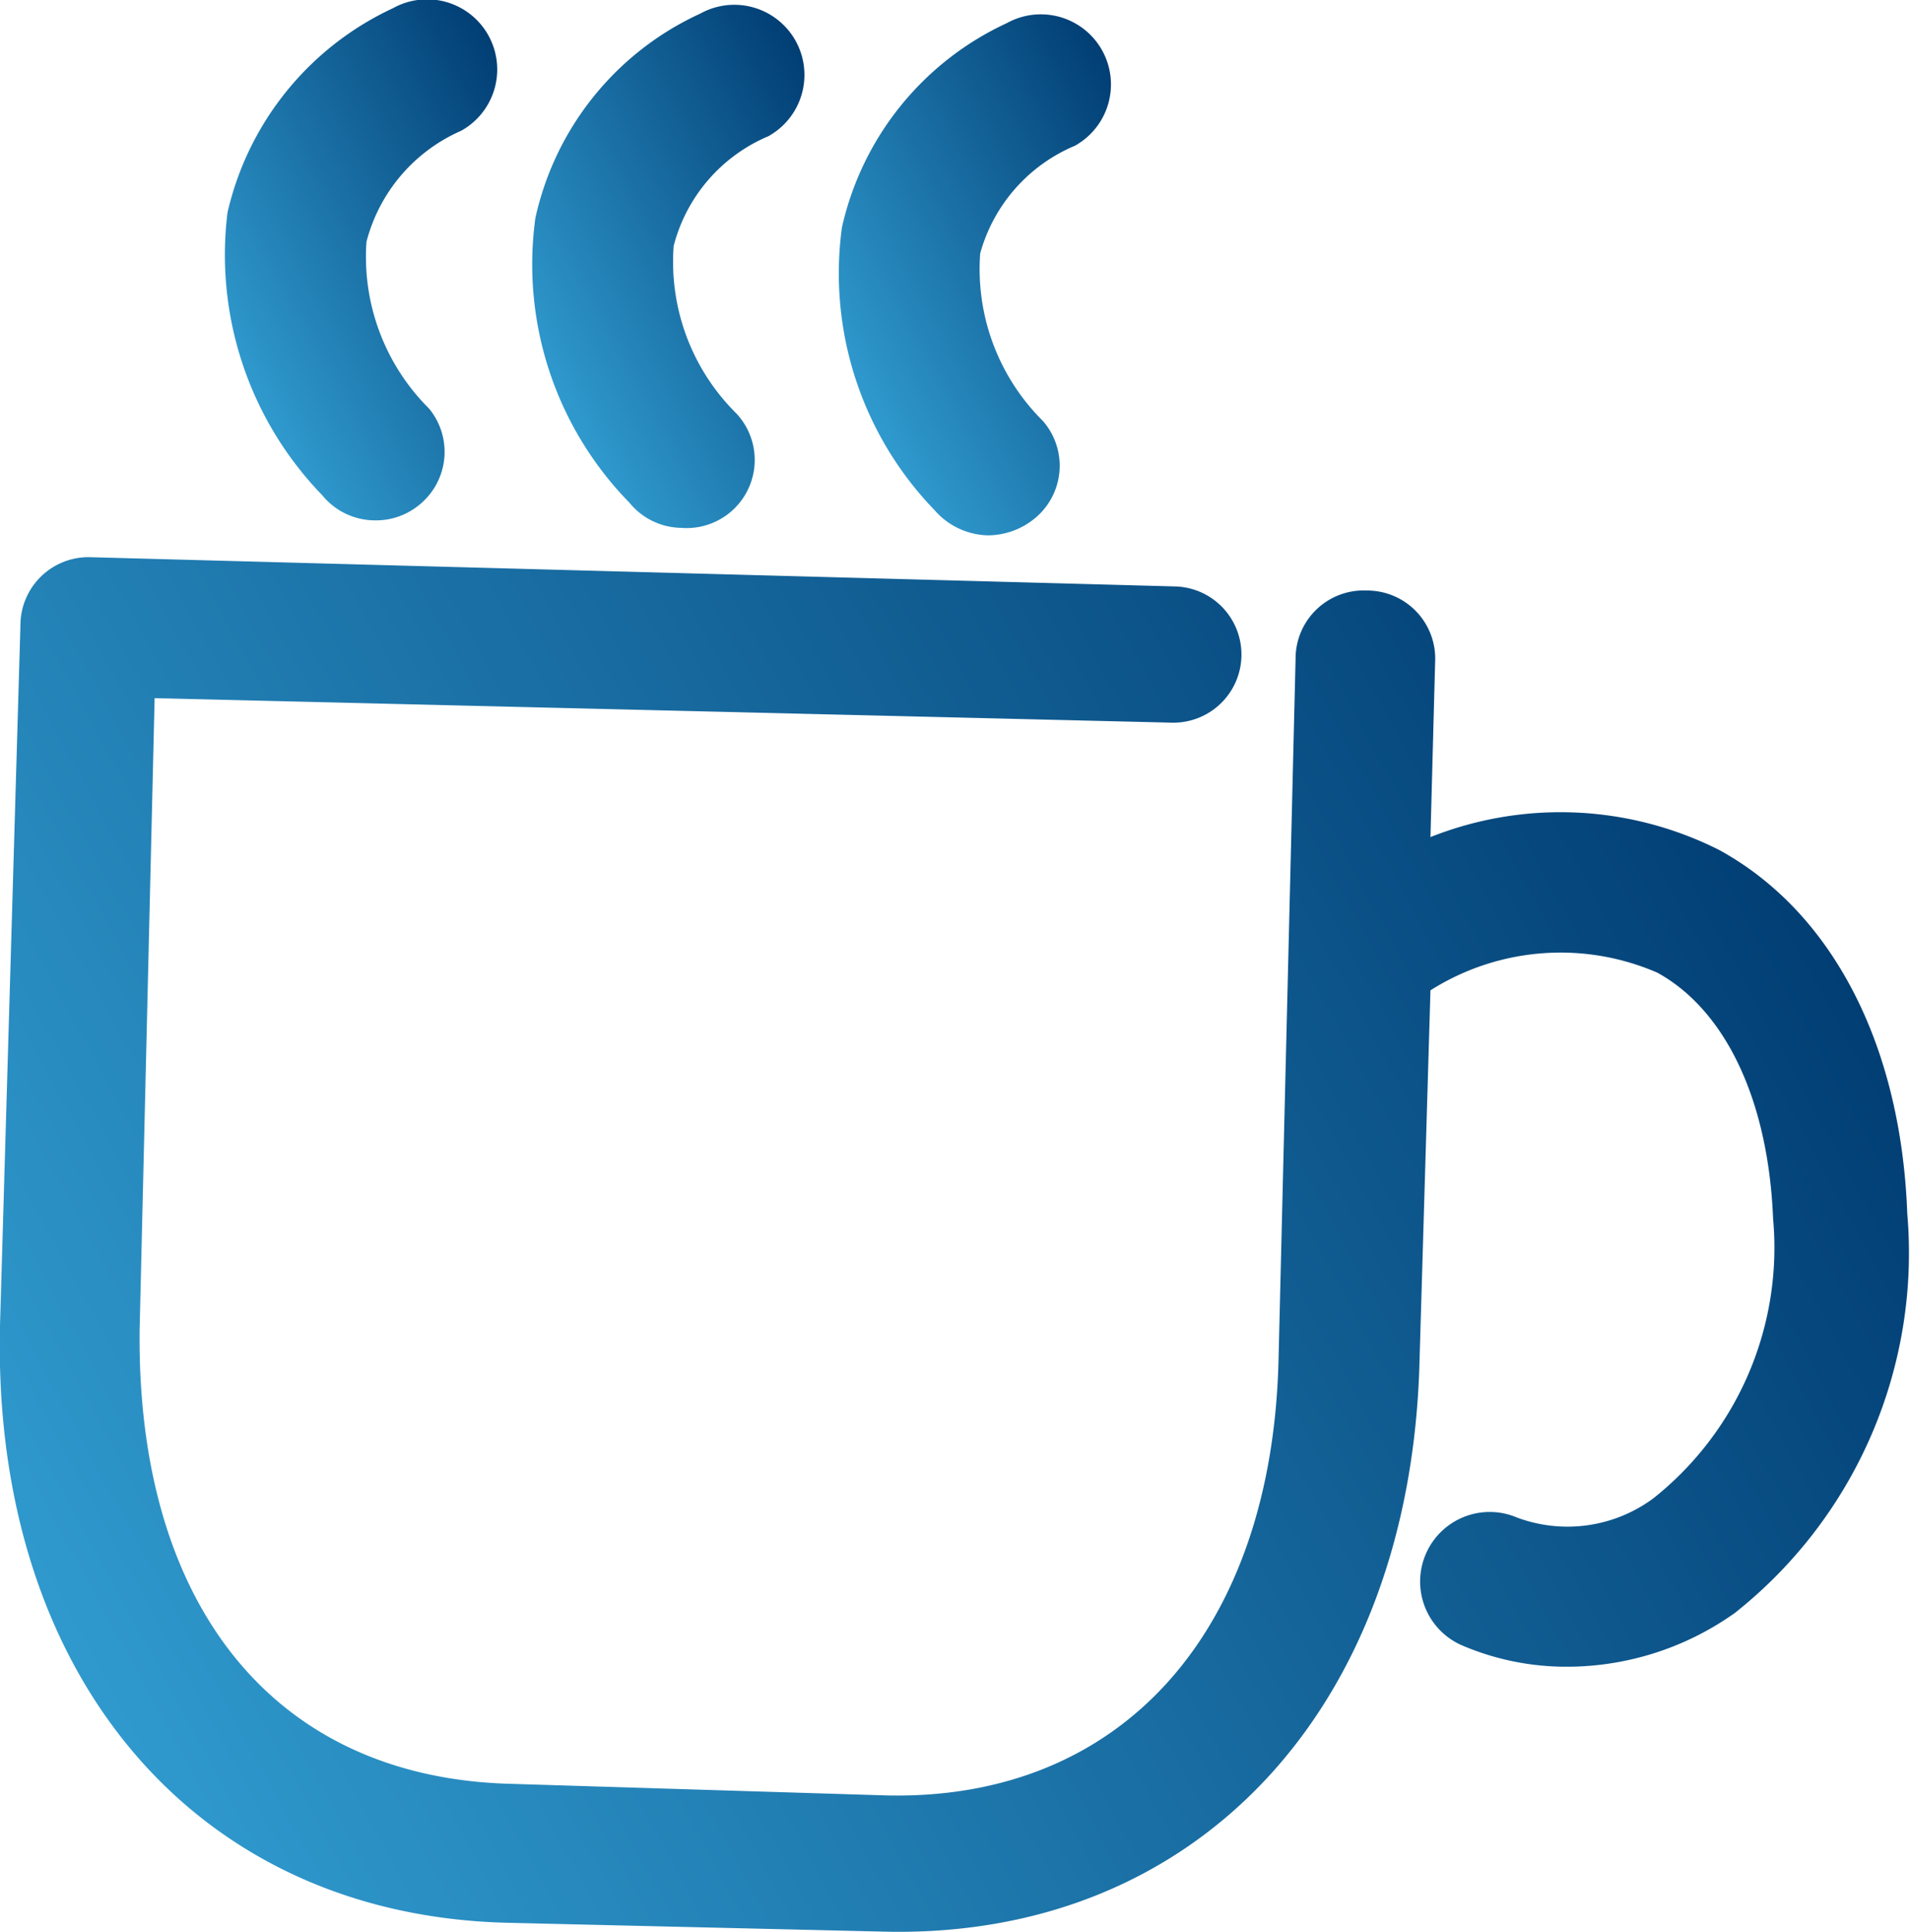
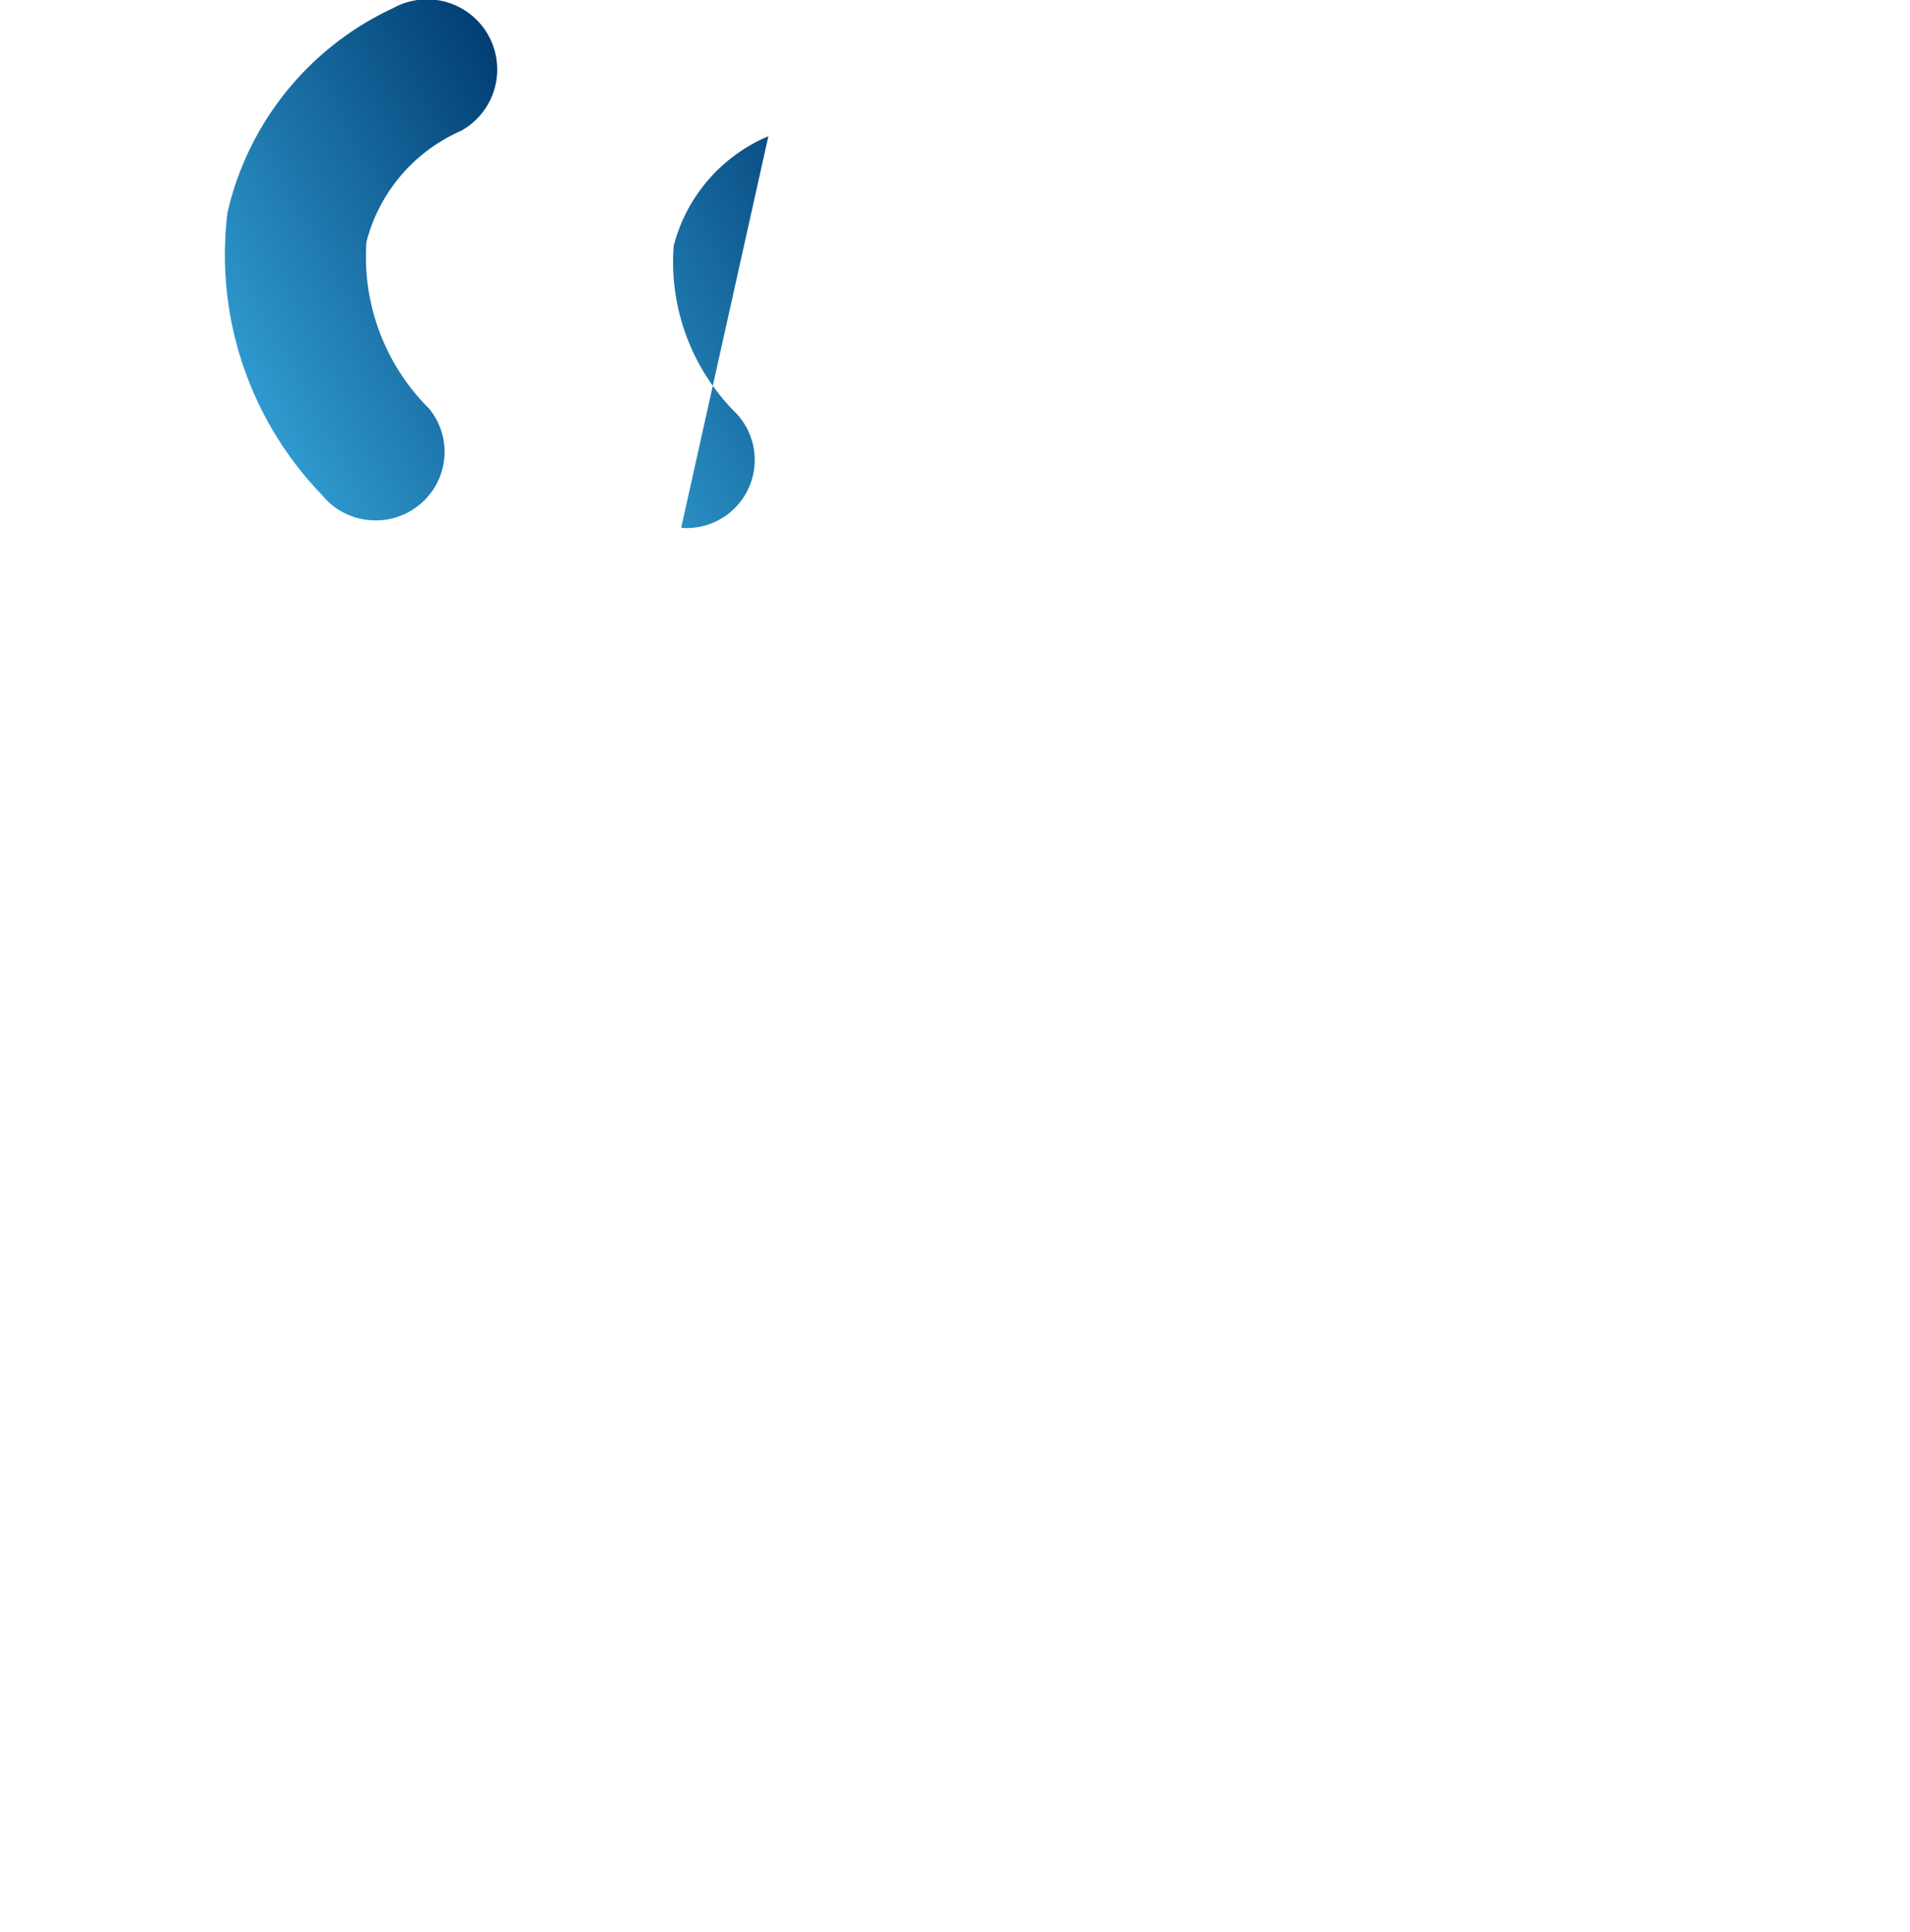
<svg xmlns="http://www.w3.org/2000/svg" xmlns:xlink="http://www.w3.org/1999/xlink" viewBox="0 0 28.04 28.37">
  <defs>
    <linearGradient id="a" x1="36.56" y1="21.88" x2="60.55" y2="8.03" gradientTransform="rotate(1.37 -27.902 -1494.1)" gradientUnits="userSpaceOnUse">
      <stop offset="0" stop-color="#2f99cd" />
      <stop offset="1" stop-color="#013e74" />
    </linearGradient>
    <linearGradient id="b" x1="39.26" y1="4" x2="44.04" y2="1.24" xlink:href="#a" />
    <linearGradient id="c" x1="43.76" y1="4" x2="48.55" y2="1.24" xlink:href="#a" />
    <linearGradient id="d" x1="48.27" y1="4" x2="53.05" y2="1.24" xlink:href="#a" />
  </defs>
  <g data-name="Layer 2">
-     <path d="M28 17.82c-.09-2.48-1.1-4.43-2.76-5.34a5.17 5.17 0 00-4.24-.19l.07-2.62a1 1 0 00-1-1 1 1 0 00-1.05 1l-.25 10.28c-.09 4-2.3 6.49-5.76 6.41l-5.51-.17C4 26.1 2 23.54 2.05 19.51l.22-9.26 14.93.36a1 1 0 10.05-2L1.3 8.18a1 1 0 00-1 1L0 19.46c-.12 5.14 2.87 8.66 7.45 8.77l5.53.13c4.58.11 7.74-3.27 7.86-8.4l.16-5.42a3.57 3.57 0 013.33-.26c1 .55 1.63 1.87 1.7 3.61A4.7 4.7 0 0124.27 22a2.12 2.12 0 01-2 .28 1 1 0 10-.8 1.88 3.89 3.89 0 001.45.31 4.26 4.26 0 002.55-.79A6.74 6.74 0 0028 17.82z" fill="url(#a)" />
    <path d="M5.5 7.64a1 1 0 00.67-.24A1 1 0 006.3 6a3.14 3.14 0 01-.92-2.45 2.45 2.45 0 011.39-1.63 1 1 0 00-1-1.8 4.39 4.39 0 00-2.43 3 5.07 5.07 0 001.39 4.15 1 1 0 00.77.37z" fill="url(#b)" />
-     <path d="M10 7.75a1 1 0 00.81-1.68 3.13 3.13 0 01-.92-2.46A2.4 2.4 0 0111.28 2a1 1 0 10-1-1.8 4.32 4.32 0 00-2.42 3 5 5 0 001.38 4.18 1 1 0 00.76.37z" fill="url(#c)" />
-     <path d="M14.5 7.86a1.09 1.09 0 00.68-.24 1 1 0 00.13-1.44 3.14 3.14 0 01-.92-2.46 2.41 2.41 0 011.39-1.58 1 1 0 10-1-1.8 4.35 4.35 0 00-2.42 3 5 5 0 001.36 4.15 1.07 1.07 0 00.78.37z" fill="url(#d)" />
+     <path d="M10 7.75a1 1 0 00.81-1.68 3.13 3.13 0 01-.92-2.46A2.4 2.4 0 0111.28 2z" fill="url(#c)" />
  </g>
</svg>